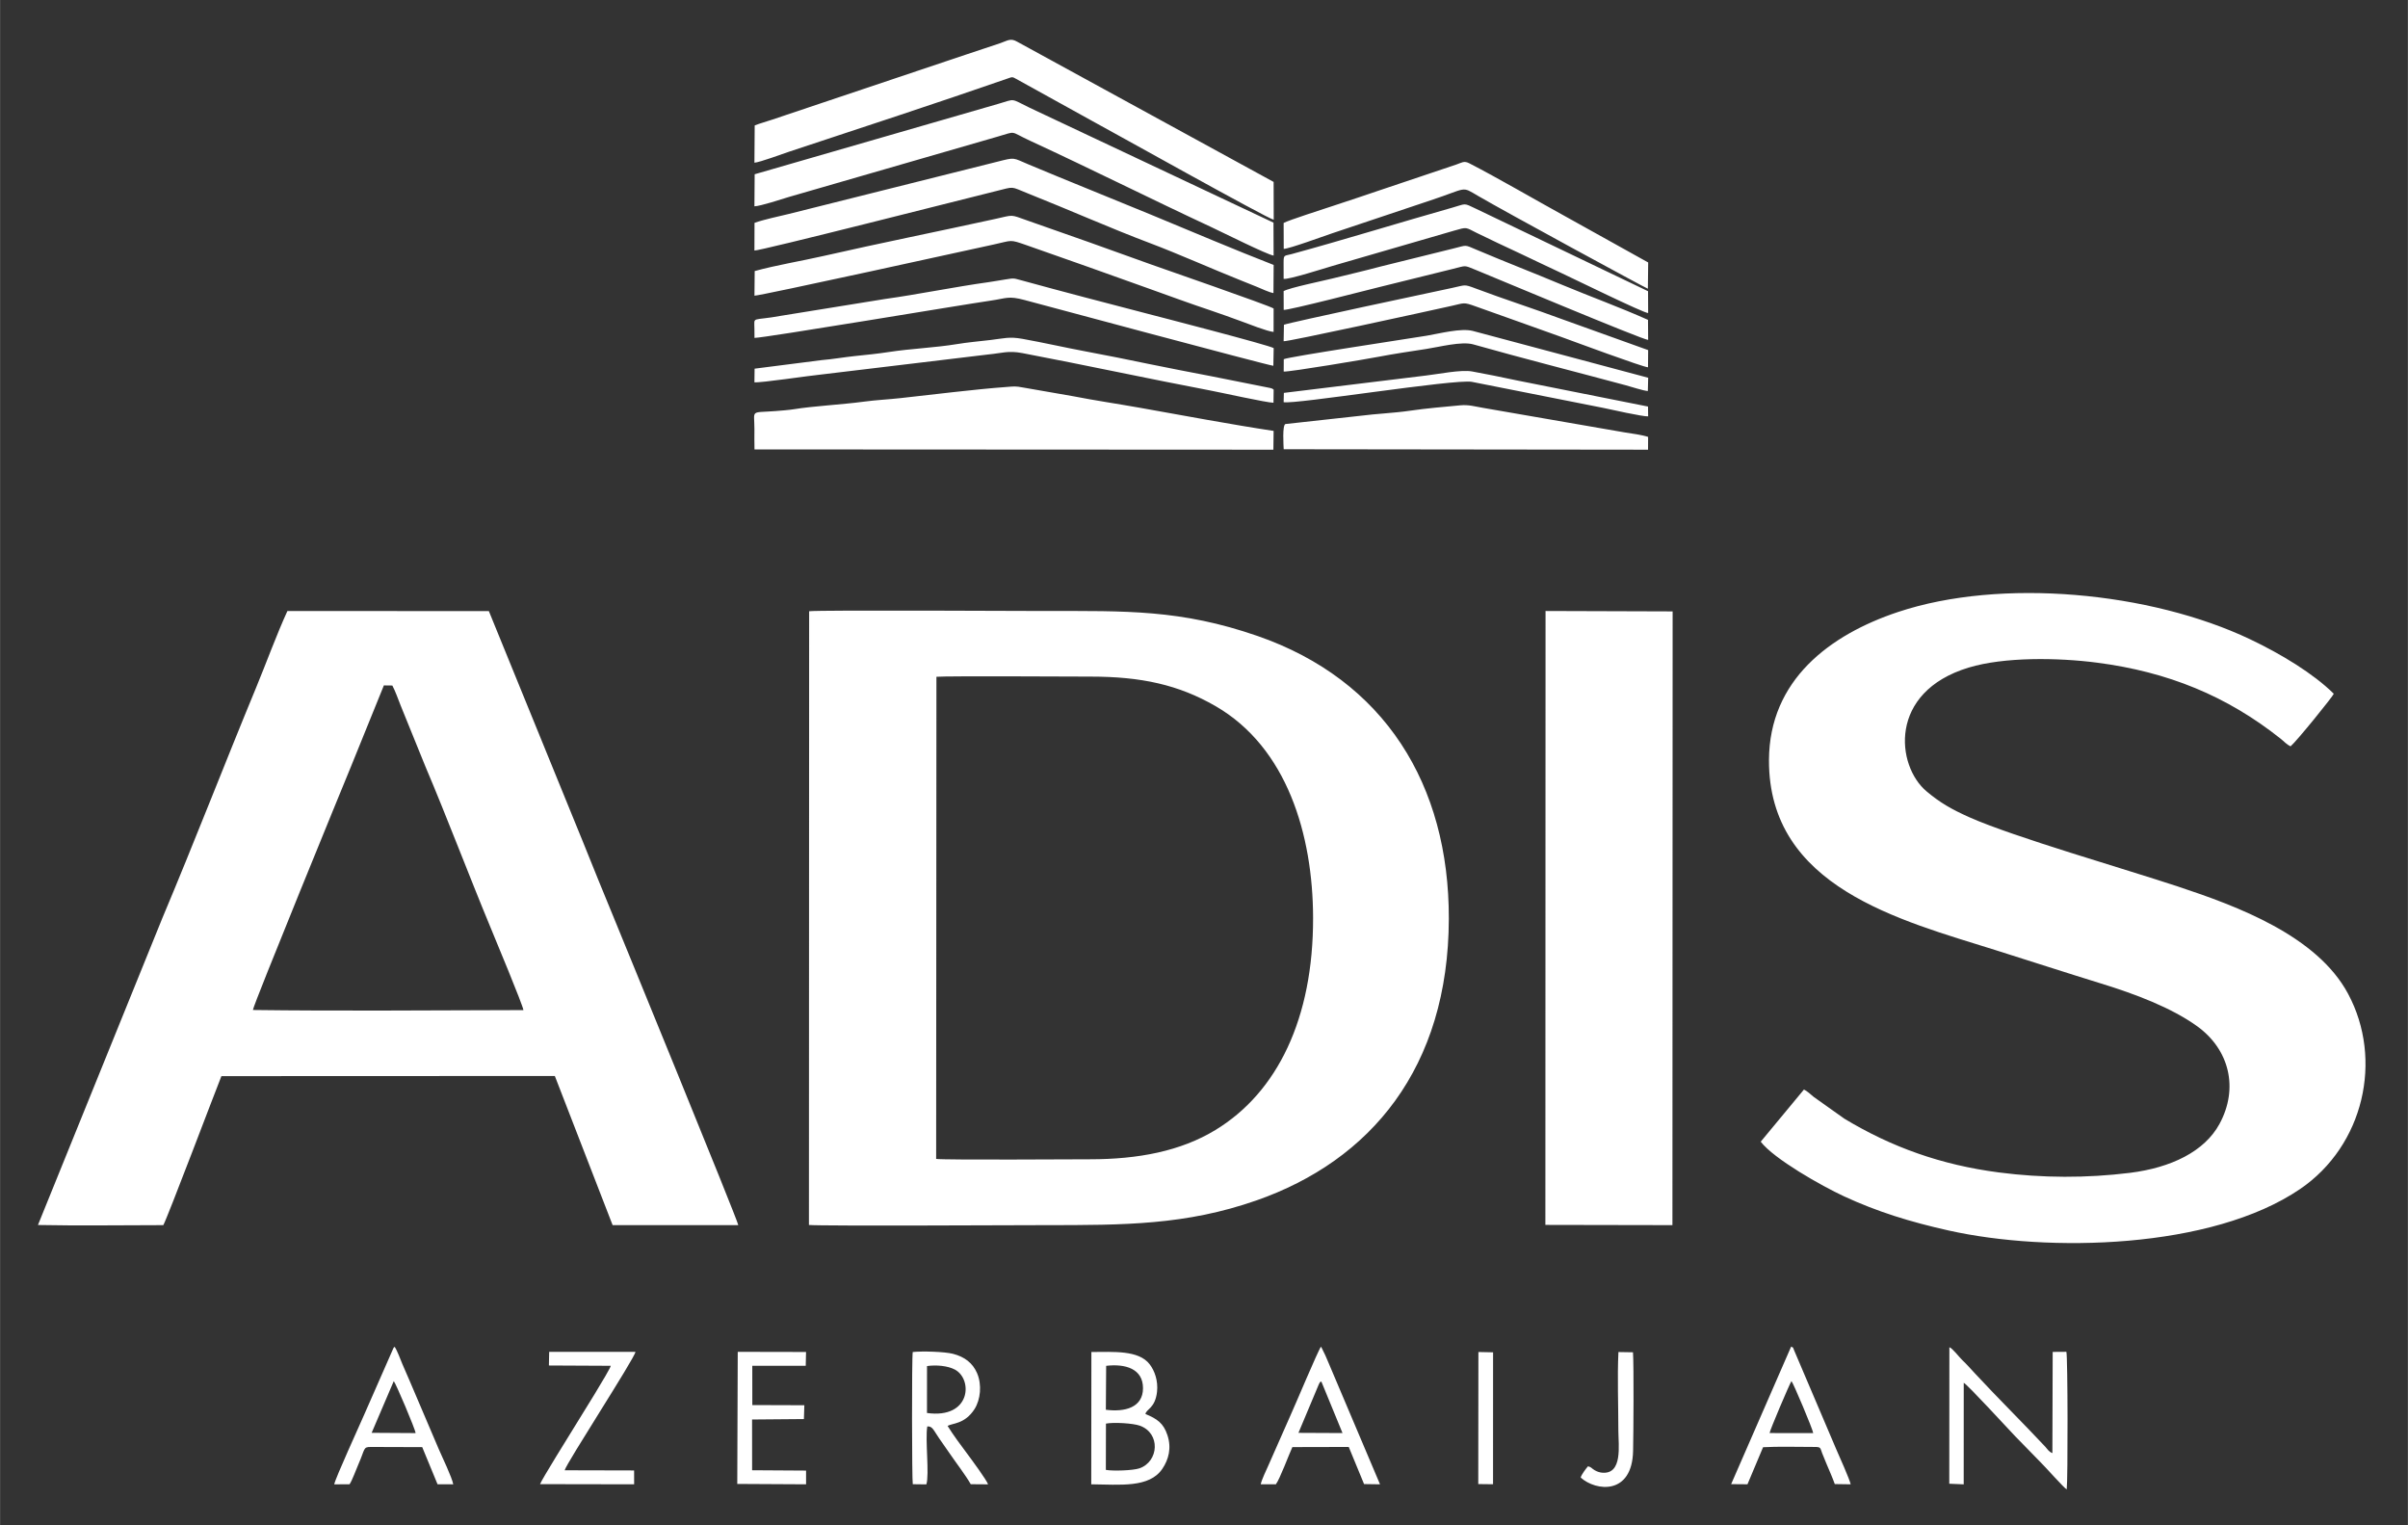
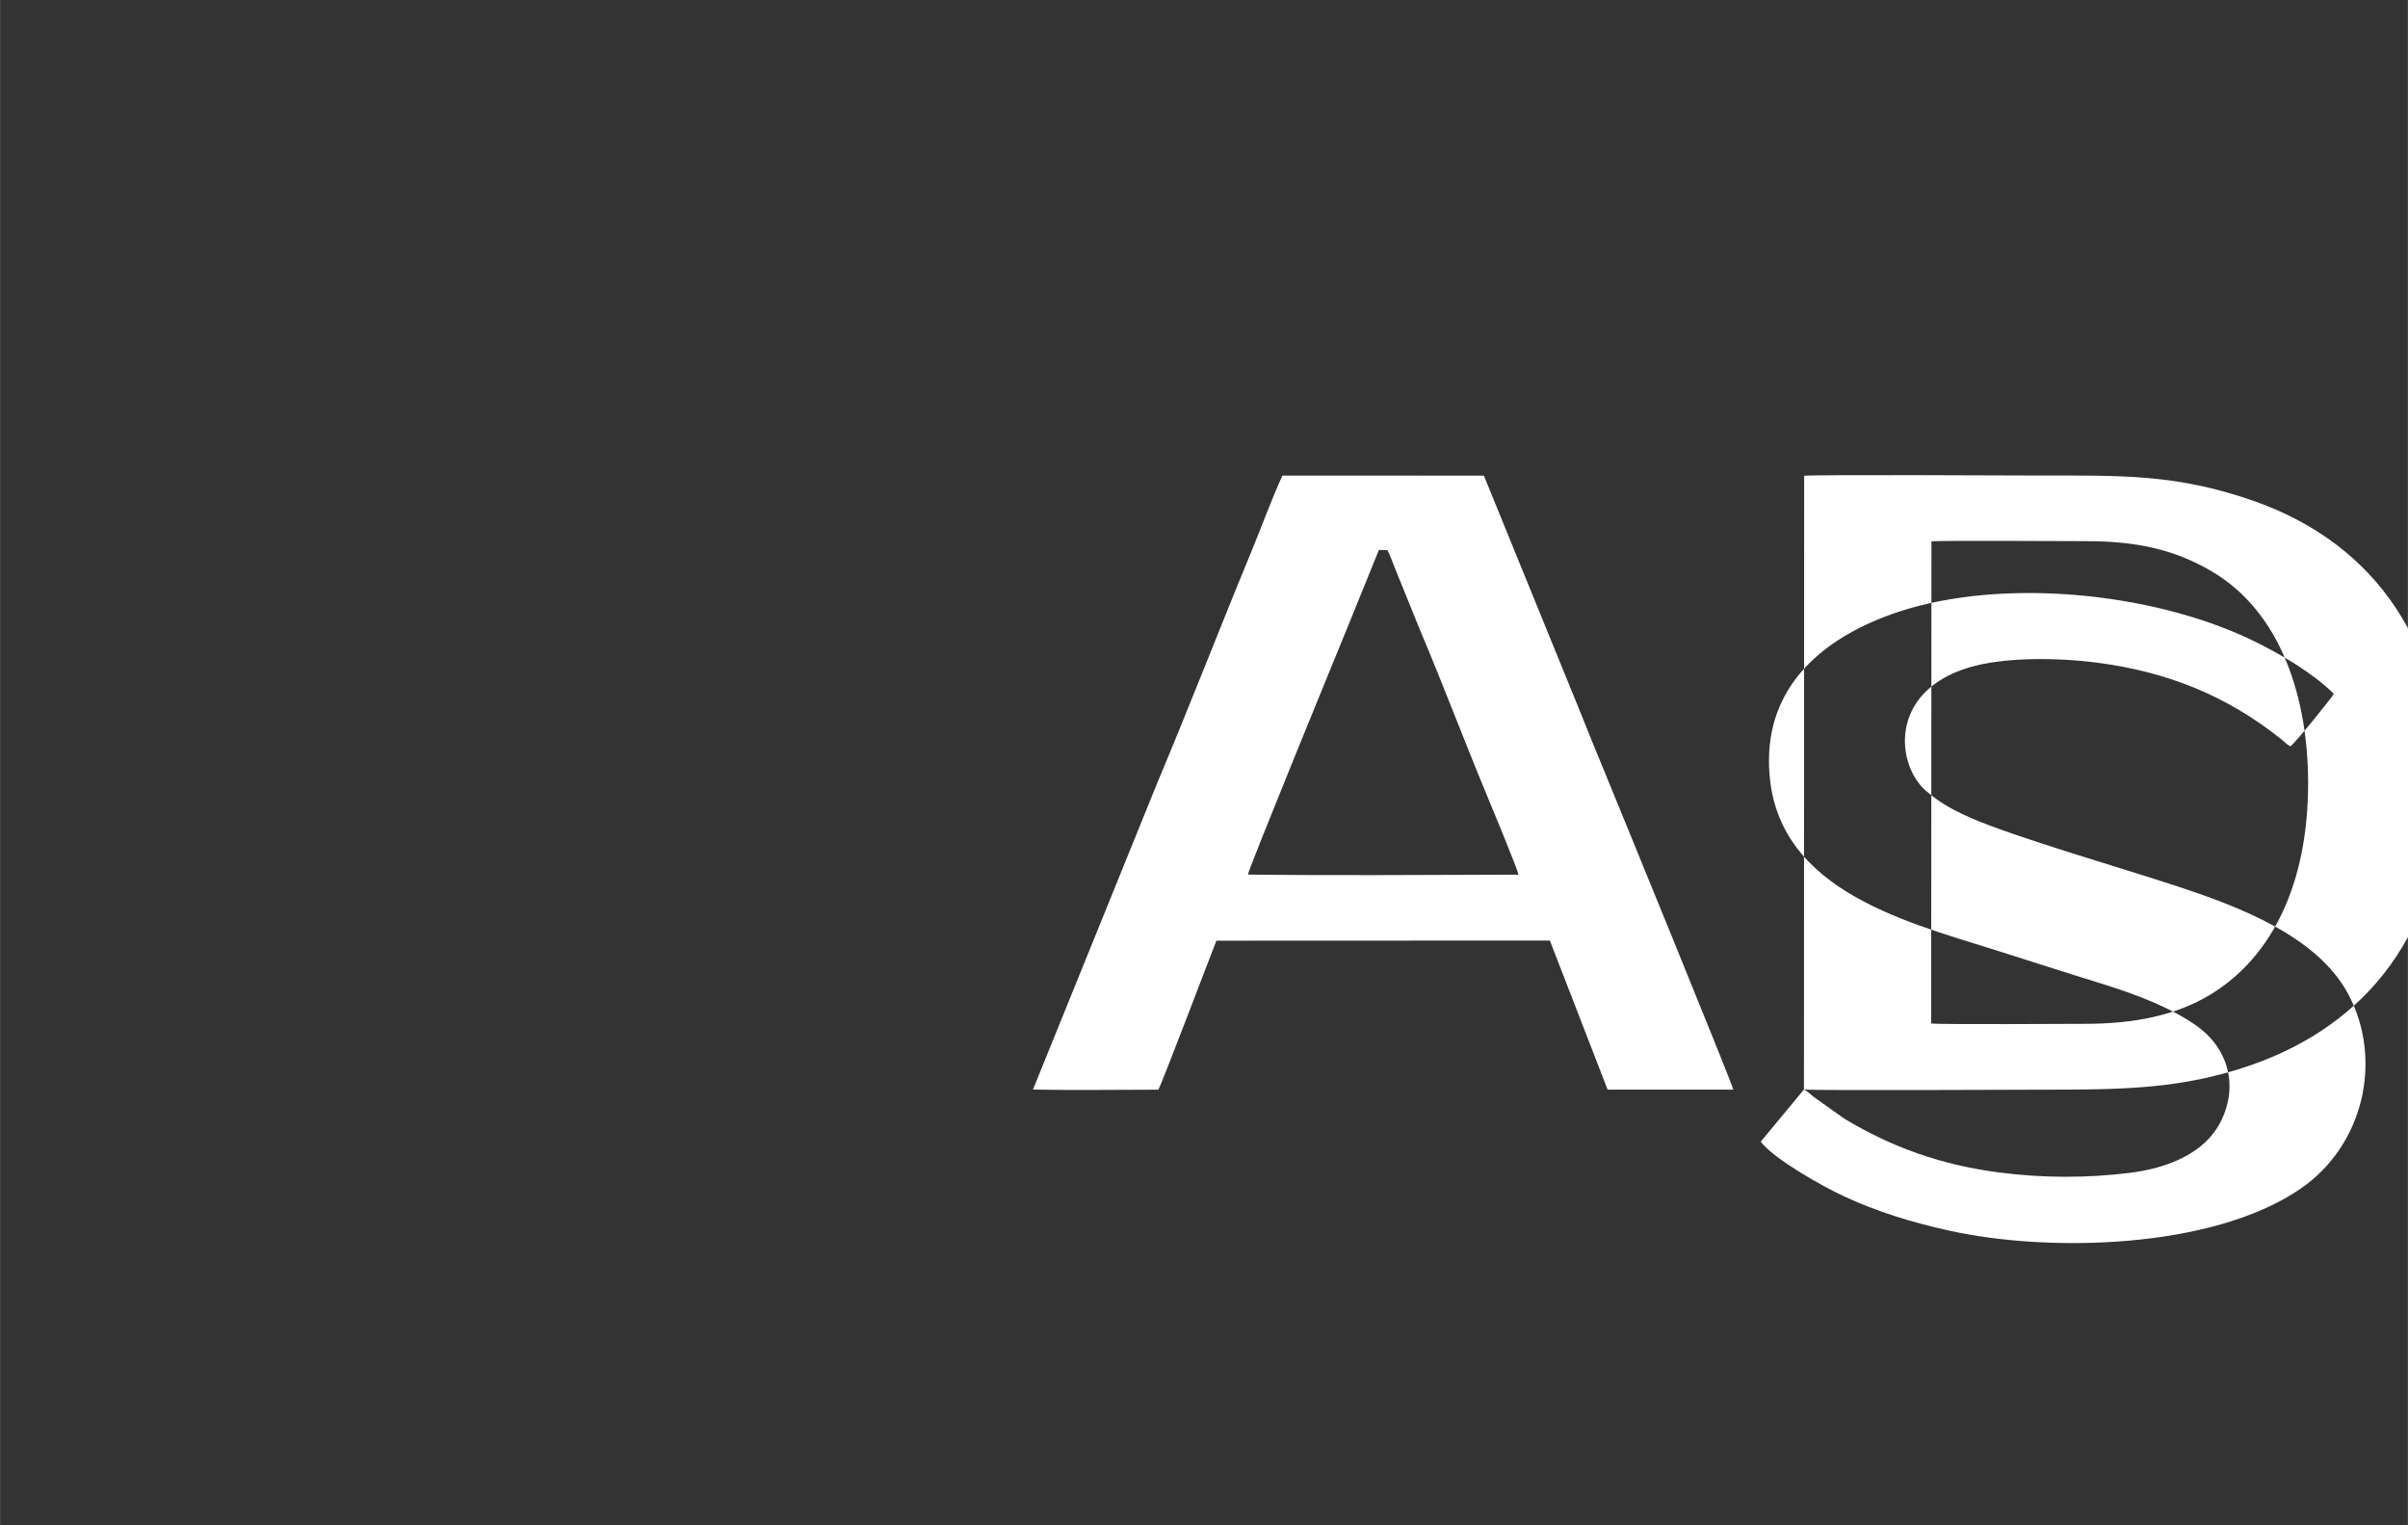
<svg xmlns="http://www.w3.org/2000/svg" xml:space="preserve" width="709px" height="449px" version="1.1" style="shape-rendering:geometricPrecision; text-rendering:geometricPrecision; image-rendering:optimizeQuality; fill-rule:evenodd; clip-rule:evenodd" viewBox="0 0 709 449.03">
  <rect x="0" y="0" width="709" height="449.03" fill="#333333" stroke="none" />
  <defs>
    <style type="text/css">
   
    .fil0 {fill:white}
   
  </style>
  </defs>
  <g id="Слой_x0020_1">
-     <path class="fil0" d="M573.95 436.82l4.25 0.18 0.01 -29.89c1.01,0.39 13.32,13.84 15.13,15.71l7.63 7.82c1.25,1.21 6.73,7.4 7.56,7.86 0.36,-2.9 0.32,-39.06 -0.1,-40.52l-4.03 0.03 -0.09 29.8c-1.1,-0.44 -1.41,-1.14 -2.12,-1.91 -6.59,-7.06 -14.04,-14.39 -20.71,-21.59 -1.27,-1.38 -2.36,-2.61 -3.7,-3.89 -0.87,-0.82 -2.93,-3.55 -3.8,-3.78l-0.03 40.18zm-356.88 0.06l20.26 0.11 0 -4.04 -15.89 -0.1 -0.01 -14.94 15.26 -0.13 0.13 -4.07 -15.32 -0.05 -0.01 -11.57 15.74 0.01 0.09 -4.07 -20.11 -0.04 -0.14 38.89zm-55.47 -34.87l18.23 0.09c-0.38,1.44 -8.92,15.07 -10.42,17.51 -1.38,2.25 -10.08,16.2 -10.41,17.33l27.7 0.05 -0.01 -4.08 -20.45 -0.05c0.53,-2.11 20.63,-33 20.85,-34.86l-25.41 0 -0.08 4.01zm305.96 29.68c-0.63,0.75 -1.94,2.44 -2.14,3.31 4.48,4.05 15.15,5.25 15.43,-7.85 0.11,-5.08 0.24,-24.86 -0.03,-29.03l-4.29 -0.07c-0.35,7.41 -0.02,15.67 -0.02,23.12 0,4.22 1.37,13.01 -4.85,12.39 -0.73,-0.07 -1.49,-0.34 -2.18,-0.75 -0.92,-0.56 -0.94,-0.92 -1.92,-1.12zm-32.3 5.23l4.35 0.05 0.01 -38.84 -4.32 -0.09 -0.04 38.88zm-166.51 0.04l4 0.05c0.93,-2.92 -0.39,-13.17 0.27,-17.06 1.56,-0.12 1.85,1.15 3.52,3.54 1.06,1.5 1.99,2.85 3.12,4.48 1.92,2.81 4.57,6.22 6.16,8.99l5.1 0.04c-0.37,-1.21 -4.9,-7.34 -5.91,-8.7 -1.95,-2.62 -4.28,-5.7 -6,-8.49 1.31,-0.86 5.01,-0.45 7.91,-4.95 1.78,-2.8 2.24,-7.18 0.75,-10.62 -1.28,-2.95 -3.64,-4.79 -7.12,-5.68 -2.46,-0.62 -8.98,-0.82 -11.81,-0.52 -0.31,1.43 -0.25,37.9 0.01,38.92zm4.18 -20.97c12.96,1.81 13.59,-9.96 8.18,-12.8 -2.11,-1.11 -5.5,-1.4 -8.17,-1.01l-0.01 13.81zm48.37 21c8.44,0.07 17.04,1.13 20.91,-4.53 1.88,-2.76 2.79,-6.17 1.51,-9.98 -1.17,-3.51 -3.05,-4.78 -6.46,-6.19 0.21,-1.45 2.86,-1.66 3.41,-6.53 0.36,-3.24 -0.71,-6.22 -2.17,-8.11 -3.25,-4.23 -10.68,-3.62 -17.16,-3.62l-0.04 38.96zm4.3 -21.95c5.66,0.73 10.92,-0.67 10.94,-6.34 0.01,-5.73 -5.18,-7.26 -10.85,-6.59l-0.09 12.93zm0 17.7c2.04,0.39 8.05,0.19 9.9,-0.46 5.72,-2 6.26,-10.34 0.11,-12.55 -1.99,-0.72 -7.68,-1.06 -9.98,-0.61l-0.03 13.62zm184.12 4.2l4.81 0.04 4.59 -10.91c4.15,-0.25 10.74,-0.08 15.14,-0.08 1.94,0 1.65,0.24 2.26,1.84 0.44,1.14 0.81,2.04 1.26,3.09 0.84,1.99 1.75,4.03 2.46,6l4.68 0.07c-0.28,-1.41 -3.46,-8.52 -4.25,-10.32l-12.38 -29.07c-0.56,-1.24 -0.02,-0.62 -0.9,-1.16l-17.67 40.5zm11.32 -15.04l12.85 0.01c-0.15,-1.2 -5.87,-14.74 -6.41,-15.31 -0.54,0.77 -6.39,14.53 -6.44,15.3zm-422.65 15.1l4.52 -0.03c0.83,-1.25 1.89,-4.28 2.6,-5.88 2.03,-4.6 1.35,-5.1 3.63,-5.1l15.16 0.05 4.51 10.93 4.62 0.02c-0.31,-1.95 -3.35,-8.23 -4.26,-10.36l-8.59 -20.15c-0.76,-1.72 -1.39,-3.14 -2.14,-4.93 -0.54,-1.28 -1.47,-3.9 -2.25,-5.03 -0.35,0.25 -0.09,-0.02 -0.38,0.4l-8.61 19.59c-1.36,3.18 -8.47,18.63 -8.81,20.49zm11.02 -15.17l12.94 0.08c-0.04,-1.04 -5.87,-14.76 -6.43,-15.3l-6.51 15.22zm261.79 15.14l4.45 0.02c1.11,-1.37 3.88,-8.83 4.87,-10.96l16.6 -0.04 4.51 10.93 4.7 0.07 -15.05 -35.51c-0.43,-0.97 -0.67,-1.57 -1.05,-2.45l-1.17 -2.39c-0.02,-0.04 -0.08,-0.11 -0.12,-0.16 -0.85,1.08 -7.65,17.34 -8.92,20.08l-6.66 15.08c-0.56,1.27 -1.85,3.9 -2.16,5.33zm11.11 -15.13l12.98 0.06 -6.24 -15.18c-0.76,0.52 -0.07,-0.36 -0.74,0.83l-6 14.29z" />
-     <path class="fil0" d="M531.16 320.76l-12.73 15.36c3.87,5.07 17.96,13.05 24.56,16.1 9.76,4.52 19.51,7.54 30.88,10.07 29.15,6.49 77.27,5.54 103.38,-12.23 18.78,-12.79 24.53,-38.11 14.13,-57.48 -9.16,-17.09 -32.52,-25.76 -50.09,-31.58 -15.7,-5.2 -48.42,-14.61 -61.33,-20.35 -5.54,-2.47 -8.77,-4.38 -12.69,-7.66 -8.96,-7.49 -11.41,-29.24 12.39,-36.45 10.44,-3.17 26.32,-2.94 37.77,-1.45 20.9,2.7 38.26,9.81 54.09,22.39 1.01,0.8 1.74,1.69 2.92,2.25 1.83,-1.54 12.58,-14.84 12.73,-15.48 -6,-5.95 -15.6,-11.75 -24.63,-16.04 -29.38,-13.97 -73.34,-18.14 -103.66,-8.04 -20.13,6.7 -37.93,20.05 -38.02,43.61 -0.13,37.48 38.73,47.14 66.7,55.94 10.35,3.26 20.83,6.67 31.14,9.85 10.15,3.12 20.64,7.11 28.17,12.51 9.55,6.84 12.38,18.3 6.63,28.84 -4.41,8.1 -14.25,12.86 -26.34,14.37 -12.78,1.58 -25.77,1.55 -38.62,-0.12 -16.97,-2.21 -31.54,-7.42 -45.46,-15.81l-9.04 -6.42c-0.81,-0.71 -2.11,-1.84 -2.88,-2.18zm-292.99 39.88c3.73,0.35 63.97,0.05 69.4,0.05 23.67,0 41.55,-0.02 62.35,-7.27 33.58,-11.72 56.57,-38.98 56.67,-82.96 0.09,-39.38 -18.89,-70.27 -56.4,-83.25 -22.54,-7.8 -38.64,-7.33 -62.34,-7.33 -5.16,0 -66.32,-0.32 -69.62,0.07l-0.06 180.69zm37.46 -19.45c2.04,0.36 42.1,0.11 45.24,0.11 14.35,0 26.77,-2.41 36.98,-8.61 18.26,-11.08 28.84,-32.87 28.77,-62.51 -0.06,-24.4 -7.65,-50.1 -28.7,-62.28 -10.88,-6.3 -21.93,-8.7 -36.78,-8.7 -4.03,0 -42.54,-0.22 -45.43,0.05l-0.08 141.94zm179.39 19.43l37.41 0.07 0.06 -180.69 -37.42 -0.12 -0.05 180.74zm-443.87 0.03c11.7,0.24 25.01,0.05 36.91,0.04 1.1,-1.83 15.64,-40.26 17.11,-43.87l98.18 -0.04 17.01 43.9 37 0c-0.06,-1.24 -35.27,-87.17 -36.6,-90.39 -3.15,-7.6 -6.17,-15.07 -9.18,-22.56l-27.66 -67.82 -59.32 -0.02c-3.22,7.03 -6.21,15.27 -9.21,22.54 -9.35,22.6 -18.2,45.52 -27.62,67.89l-36.62 90.33zm63.29 -63.3c24.86,0.32 52.08,0.11 77.11,0.04l2.55 -0.01c-0.19,-1.5 -8.28,-20.94 -9.55,-24 -6.49,-15.61 -12.78,-32.32 -19.3,-47.69l-7.29 -17.96c-0.72,-1.83 -1.62,-4.35 -2.46,-5.91l-2.49 -0.03 -9.63 23.74c-1.94,4.7 -28.75,70.11 -28.94,71.82z" />
-     <path class="fil0" d="M222.14 132.31l152.79 0.08 0.07 -5.53c-11.9,-1.78 -27.18,-4.64 -39.38,-6.81 -6.46,-1.15 -13.24,-2.14 -19.65,-3.4l-14.59 -2.54c-2.6,-0.48 -2.7,-0.35 -5.2,-0.17 -8.98,0.65 -21.65,2.24 -31.09,3.27 -3.54,0.39 -7.11,0.55 -10.67,1.03 -6.88,0.92 -14.94,1.29 -20.76,2.25 -1.38,0.22 -3.98,0.43 -5.32,0.53 -7.62,0.57 -6.22,-0.54 -6.22,5.35 0,1.98 -0.04,3.96 0.02,5.94zm0.06 -95.38l-0.08 10.97c1.56,-0.1 8.28,-2.6 10.24,-3.25 21.09,-6.98 43.3,-14.24 64.25,-21.51 1.35,-0.47 1.43,-0.6 2.57,0.08l22.2 12.28c4.35,2.32 51.81,28.87 53.65,29.2l-0.03 -11.14 -75.47 -41.26c-2.01,-1.18 -2.84,-0.34 -4.97,0.39 -3.44,1.18 -7,2.31 -10.39,3.46l-51.6 17.32c-1.73,0.57 -3.25,1.07 -5.08,1.71 -1.64,0.58 -3.76,1.12 -5.29,1.75zm-0.01 14.37l-0.07 9.44c1.85,-0.07 8.14,-2.14 10.24,-2.78l61.27 -17.71c5.93,-1.7 3.42,-1.69 9.62,1.17 17.83,8.23 35.79,17.24 53.51,25.49 2.85,1.32 16.42,8.12 18.24,8.33l-0.04 -9.7 -71.79 -33.82c-5.85,-2.85 -4.09,-2.63 -9.14,-1.18l-71.84 20.76zm-0.04 14.31l-0.03 8.15c1.59,0.15 62.39,-15.35 70.79,-17.41 6.1,-1.49 4.31,-1.56 9.94,0.68 11.49,4.56 24.44,10.3 35.85,14.59 8.12,3.06 18.4,7.65 26.97,11.06 1.55,0.62 2.86,1.14 4.44,1.78 1.41,0.56 3.29,1.52 4.84,1.83l0.06 -8.29c-11.34,-4.4 -24.47,-9.98 -36.05,-14.77 -12.19,-5.03 -24.3,-9.86 -35.99,-14.76 -4.96,-2.07 -3.87,-2.24 -9.52,-0.81l-61.25 15.34c-3.07,0.76 -7.01,1.54 -10.05,2.61zm0.05 14.19l-0.07 7.25c1.85,0.02 63.55,-13.57 70.37,-15.05 5.7,-1.22 4.56,-1.62 9.84,0.22 11.84,4.14 24.08,8.48 36.03,12.78 5.93,2.13 12.18,4.42 18.06,6.38 3,1 5.92,2.08 8.99,3.19 1.97,0.71 7.75,3.02 9.57,3.15l0.01 -6.9c-1.4,-0.93 -33.64,-12.07 -36.21,-13.01 -11.86,-4.31 -24.25,-8.68 -36.27,-12.88 -5.26,-1.85 -3.86,-1.71 -9.6,-0.45 -16.62,3.65 -33.83,7.09 -50.41,10.87 -6.72,1.53 -13.86,2.68 -20.31,4.45zm155.77 52.46l107.28 0.13 0.02 -3.76c-1.58,-0.55 -5.15,-1.07 -6.8,-1.31l-41.67 -7.22c-2.48,-0.41 -4.32,-1.01 -6.85,-0.77 -4.72,0.45 -9.92,0.87 -14.74,1.58 -4.84,0.71 -9.89,0.88 -14.73,1.51l-22 2.42c-0.95,0.37 -0.56,6.21 -0.51,7.42zm-0.02 -66.62l0.03 7.64c1.71,-0.06 11.74,-3.75 14.34,-4.62l28.85 -9.66c11.08,-3.64 8.96,-4.3 14.02,-1.33 7.6,4.46 49.64,27.29 50.01,27.33l0.09 -7.73 -24.77 -13.78c-8.27,-4.54 -19.54,-11.12 -27.97,-15.45 -1.5,-0.77 -2.17,-0.14 -3.73,0.39l-21.96 7.38c-4.78,1.67 -9.57,3.19 -14.42,4.82 -2.39,0.81 -13.07,4.2 -14.49,5.01zm-155.83 31.16l0.02 2.68c3.18,-0.03 60.88,-9.72 69.6,-10.98 4.63,-0.67 5.11,-1.46 9.93,-0.17 1.17,0.31 71.58,19.23 73.25,19.36l0.1 -5.2c-1.13,-0.83 -35.01,-9.57 -37.02,-10.09 -12.51,-3.26 -24.79,-6.44 -37.33,-9.89 -2.41,-0.66 -2.11,-0.62 -4.71,-0.23 -1.56,0.23 -3.28,0.57 -4.95,0.8 -9.66,1.33 -20.97,3.64 -30.41,4.94l-30.45 4.92c-9.01,1.67 -8.05,0 -8.03,3.86zm155.82 -19.54l0.01 4.83c1.35,0.32 12.21,-3.17 14.46,-3.82l35.78 -10.38c3.86,-1.11 3.26,-0.99 6.64,0.69 3.95,1.96 8.49,4.05 12.51,5.94 4.18,1.96 8.17,3.92 12.53,5.93 3.04,1.4 24.06,11.72 25.41,11.71l-0.03 -6.43 -50.64 -24.26c-3.81,-1.82 -2.8,-1.52 -6.95,-0.35 -15.46,4.37 -32.1,9.53 -47.39,13.69 -2.13,0.58 -2.33,0.11 -2.33,2.45zm0.01 8.44l0.02 5.53c1.24,0.2 25.21,-5.98 28.47,-6.79l21.32 -5.27c4.17,-1 3.06,-1.2 6.97,0.38 2.6,1.05 49.11,20.57 50.55,20.52l-0.04 -5.9c-8.19,-3.66 -16.95,-6.84 -25.25,-10.3 -8.51,-3.57 -16.52,-6.64 -25.23,-10.34 -3.73,-1.58 -2.7,-1.37 -6.78,-0.38l-21.53 5.33c-4.69,1.26 -9.42,2.34 -14.34,3.56 -2.8,0.7 -12.22,2.62 -14.16,3.66zm-155.78 22.84l-0.05 4.01c1.75,0.22 16.49,-2.01 19.57,-2.28l49.34 -5.92c3.97,-0.37 5.77,-1.2 10.02,-0.39 18.31,3.48 36.94,7.51 55.17,10.98 3.24,0.61 16.77,3.62 18.74,3.63l0.05 -3.87c-0.73,-0.48 -0.07,-0.16 -1.04,-0.48l-17.15 -3.42c-6.3,-1.22 -12.43,-2.38 -18.68,-3.67 -6.3,-1.3 -12.09,-2.49 -18.58,-3.69 -6.11,-1.14 -12.32,-2.57 -18.51,-3.68 -3.97,-0.71 -5.45,-0.13 -9.44,0.34 -3.36,0.4 -6.71,0.68 -9.88,1.21 -6.49,1.07 -13.43,1.31 -19.99,2.32 -3.32,0.51 -6.56,0.84 -10.01,1.19 -3.11,0.32 -6.67,0.95 -9.81,1.2l-19.75 2.52zm155.87 -12.93l-0.09 4.85c1.08,0.2 41.84,-8.71 49.55,-10.43 3.65,-0.81 3.35,-1.14 6.93,0.15 8.39,3.03 16.9,5.97 25.37,9.05 3.27,1.19 24.14,8.93 25.44,8.9l0.04 -5.06 -25.4 -9.12c-8.32,-3.09 -17.15,-5.91 -25.37,-9.01 -3.58,-1.35 -2.95,-1.01 -6.91,-0.18 -4.74,0.99 -48.18,10.25 -49.56,10.85zm-0.05 10.14l-0.02 3.64c1.71,0.15 24.58,-3.7 27.96,-4.36 4.45,-0.86 9.62,-1.62 13.99,-2.29 3.83,-0.58 10.42,-2.33 13.87,-1.35 14.22,4.03 30.26,8.09 44.91,12.04 1.48,0.4 5.17,1.61 6.49,1.69l0.1 -3.91 -51.66 -13.79c-3.47,-0.88 -9.77,0.77 -13.55,1.41 -4.91,0.82 -40.76,6.2 -42.09,6.92zm0.03 9.92l-0.07 2.73c2.95,0.77 50.48,-6.91 55.43,-5.98l38.65 7.66c2.12,0.46 11.83,2.62 13.25,2.5l-0.04 -2.89 -38.7 -7.71c-4.4,-0.96 -8.85,-1.83 -13.09,-2.62 -3.25,-0.6 -9.97,0.79 -13.59,1.2l-41.84 5.11z" />
+     <path class="fil0" d="M531.16 320.76l-12.73 15.36c3.87,5.07 17.96,13.05 24.56,16.1 9.76,4.52 19.51,7.54 30.88,10.07 29.15,6.49 77.27,5.54 103.38,-12.23 18.78,-12.79 24.53,-38.11 14.13,-57.48 -9.16,-17.09 -32.52,-25.76 -50.09,-31.58 -15.7,-5.2 -48.42,-14.61 -61.33,-20.35 -5.54,-2.47 -8.77,-4.38 -12.69,-7.66 -8.96,-7.49 -11.41,-29.24 12.39,-36.45 10.44,-3.17 26.32,-2.94 37.77,-1.45 20.9,2.7 38.26,9.81 54.09,22.39 1.01,0.8 1.74,1.69 2.92,2.25 1.83,-1.54 12.58,-14.84 12.73,-15.48 -6,-5.95 -15.6,-11.75 -24.63,-16.04 -29.38,-13.97 -73.34,-18.14 -103.66,-8.04 -20.13,6.7 -37.93,20.05 -38.02,43.61 -0.13,37.48 38.73,47.14 66.7,55.94 10.35,3.26 20.83,6.67 31.14,9.85 10.15,3.12 20.64,7.11 28.17,12.51 9.55,6.84 12.38,18.3 6.63,28.84 -4.41,8.1 -14.25,12.86 -26.34,14.37 -12.78,1.58 -25.77,1.55 -38.62,-0.12 -16.97,-2.21 -31.54,-7.42 -45.46,-15.81l-9.04 -6.42c-0.81,-0.71 -2.11,-1.84 -2.88,-2.18zc3.73,0.35 63.97,0.05 69.4,0.05 23.67,0 41.55,-0.02 62.35,-7.27 33.58,-11.72 56.57,-38.98 56.67,-82.96 0.09,-39.38 -18.89,-70.27 -56.4,-83.25 -22.54,-7.8 -38.64,-7.33 -62.34,-7.33 -5.16,0 -66.32,-0.32 -69.62,0.07l-0.06 180.69zm37.46 -19.45c2.04,0.36 42.1,0.11 45.24,0.11 14.35,0 26.77,-2.41 36.98,-8.61 18.26,-11.08 28.84,-32.87 28.77,-62.51 -0.06,-24.4 -7.65,-50.1 -28.7,-62.28 -10.88,-6.3 -21.93,-8.7 -36.78,-8.7 -4.03,0 -42.54,-0.22 -45.43,0.05l-0.08 141.94zm179.39 19.43l37.41 0.07 0.06 -180.69 -37.42 -0.12 -0.05 180.74zm-443.87 0.03c11.7,0.24 25.01,0.05 36.91,0.04 1.1,-1.83 15.64,-40.26 17.11,-43.87l98.18 -0.04 17.01 43.9 37 0c-0.06,-1.24 -35.27,-87.17 -36.6,-90.39 -3.15,-7.6 -6.17,-15.07 -9.18,-22.56l-27.66 -67.82 -59.32 -0.02c-3.22,7.03 -6.21,15.27 -9.21,22.54 -9.35,22.6 -18.2,45.52 -27.62,67.89l-36.62 90.33zm63.29 -63.3c24.86,0.32 52.08,0.11 77.11,0.04l2.55 -0.01c-0.19,-1.5 -8.28,-20.94 -9.55,-24 -6.49,-15.61 -12.78,-32.32 -19.3,-47.69l-7.29 -17.96c-0.72,-1.83 -1.62,-4.35 -2.46,-5.91l-2.49 -0.03 -9.63 23.74c-1.94,4.7 -28.75,70.11 -28.94,71.82z" />
  </g>
</svg>